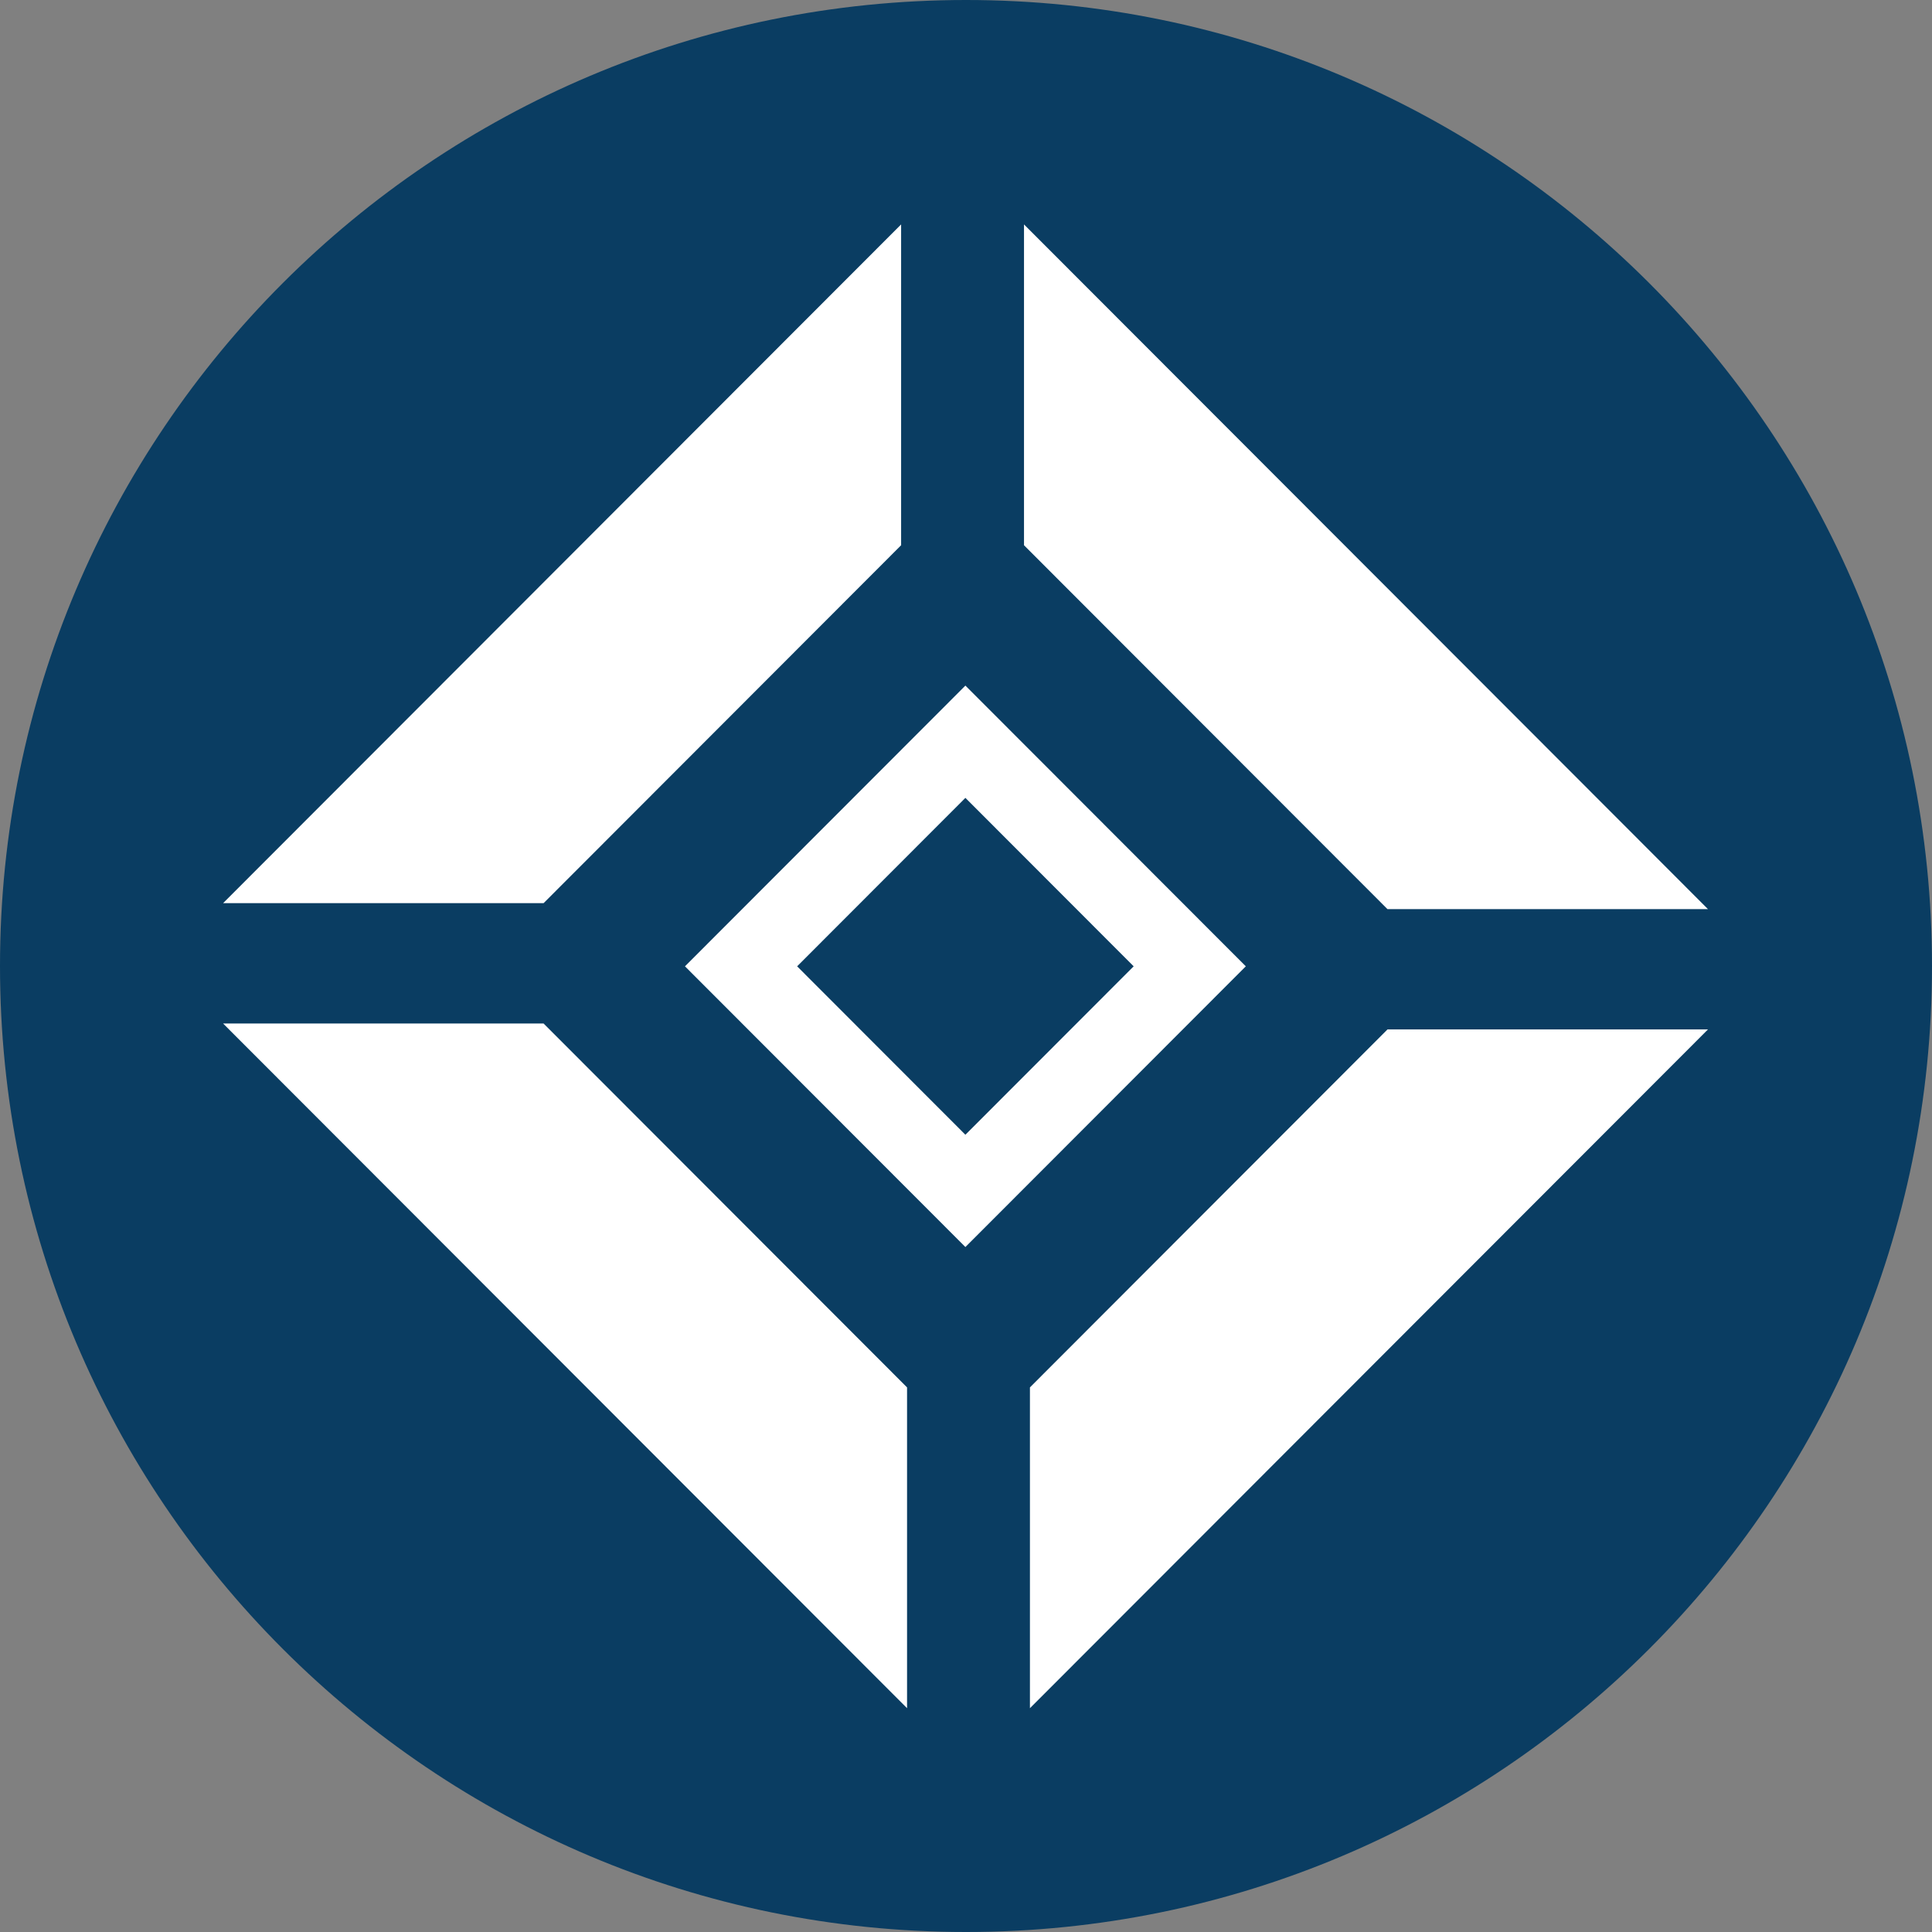
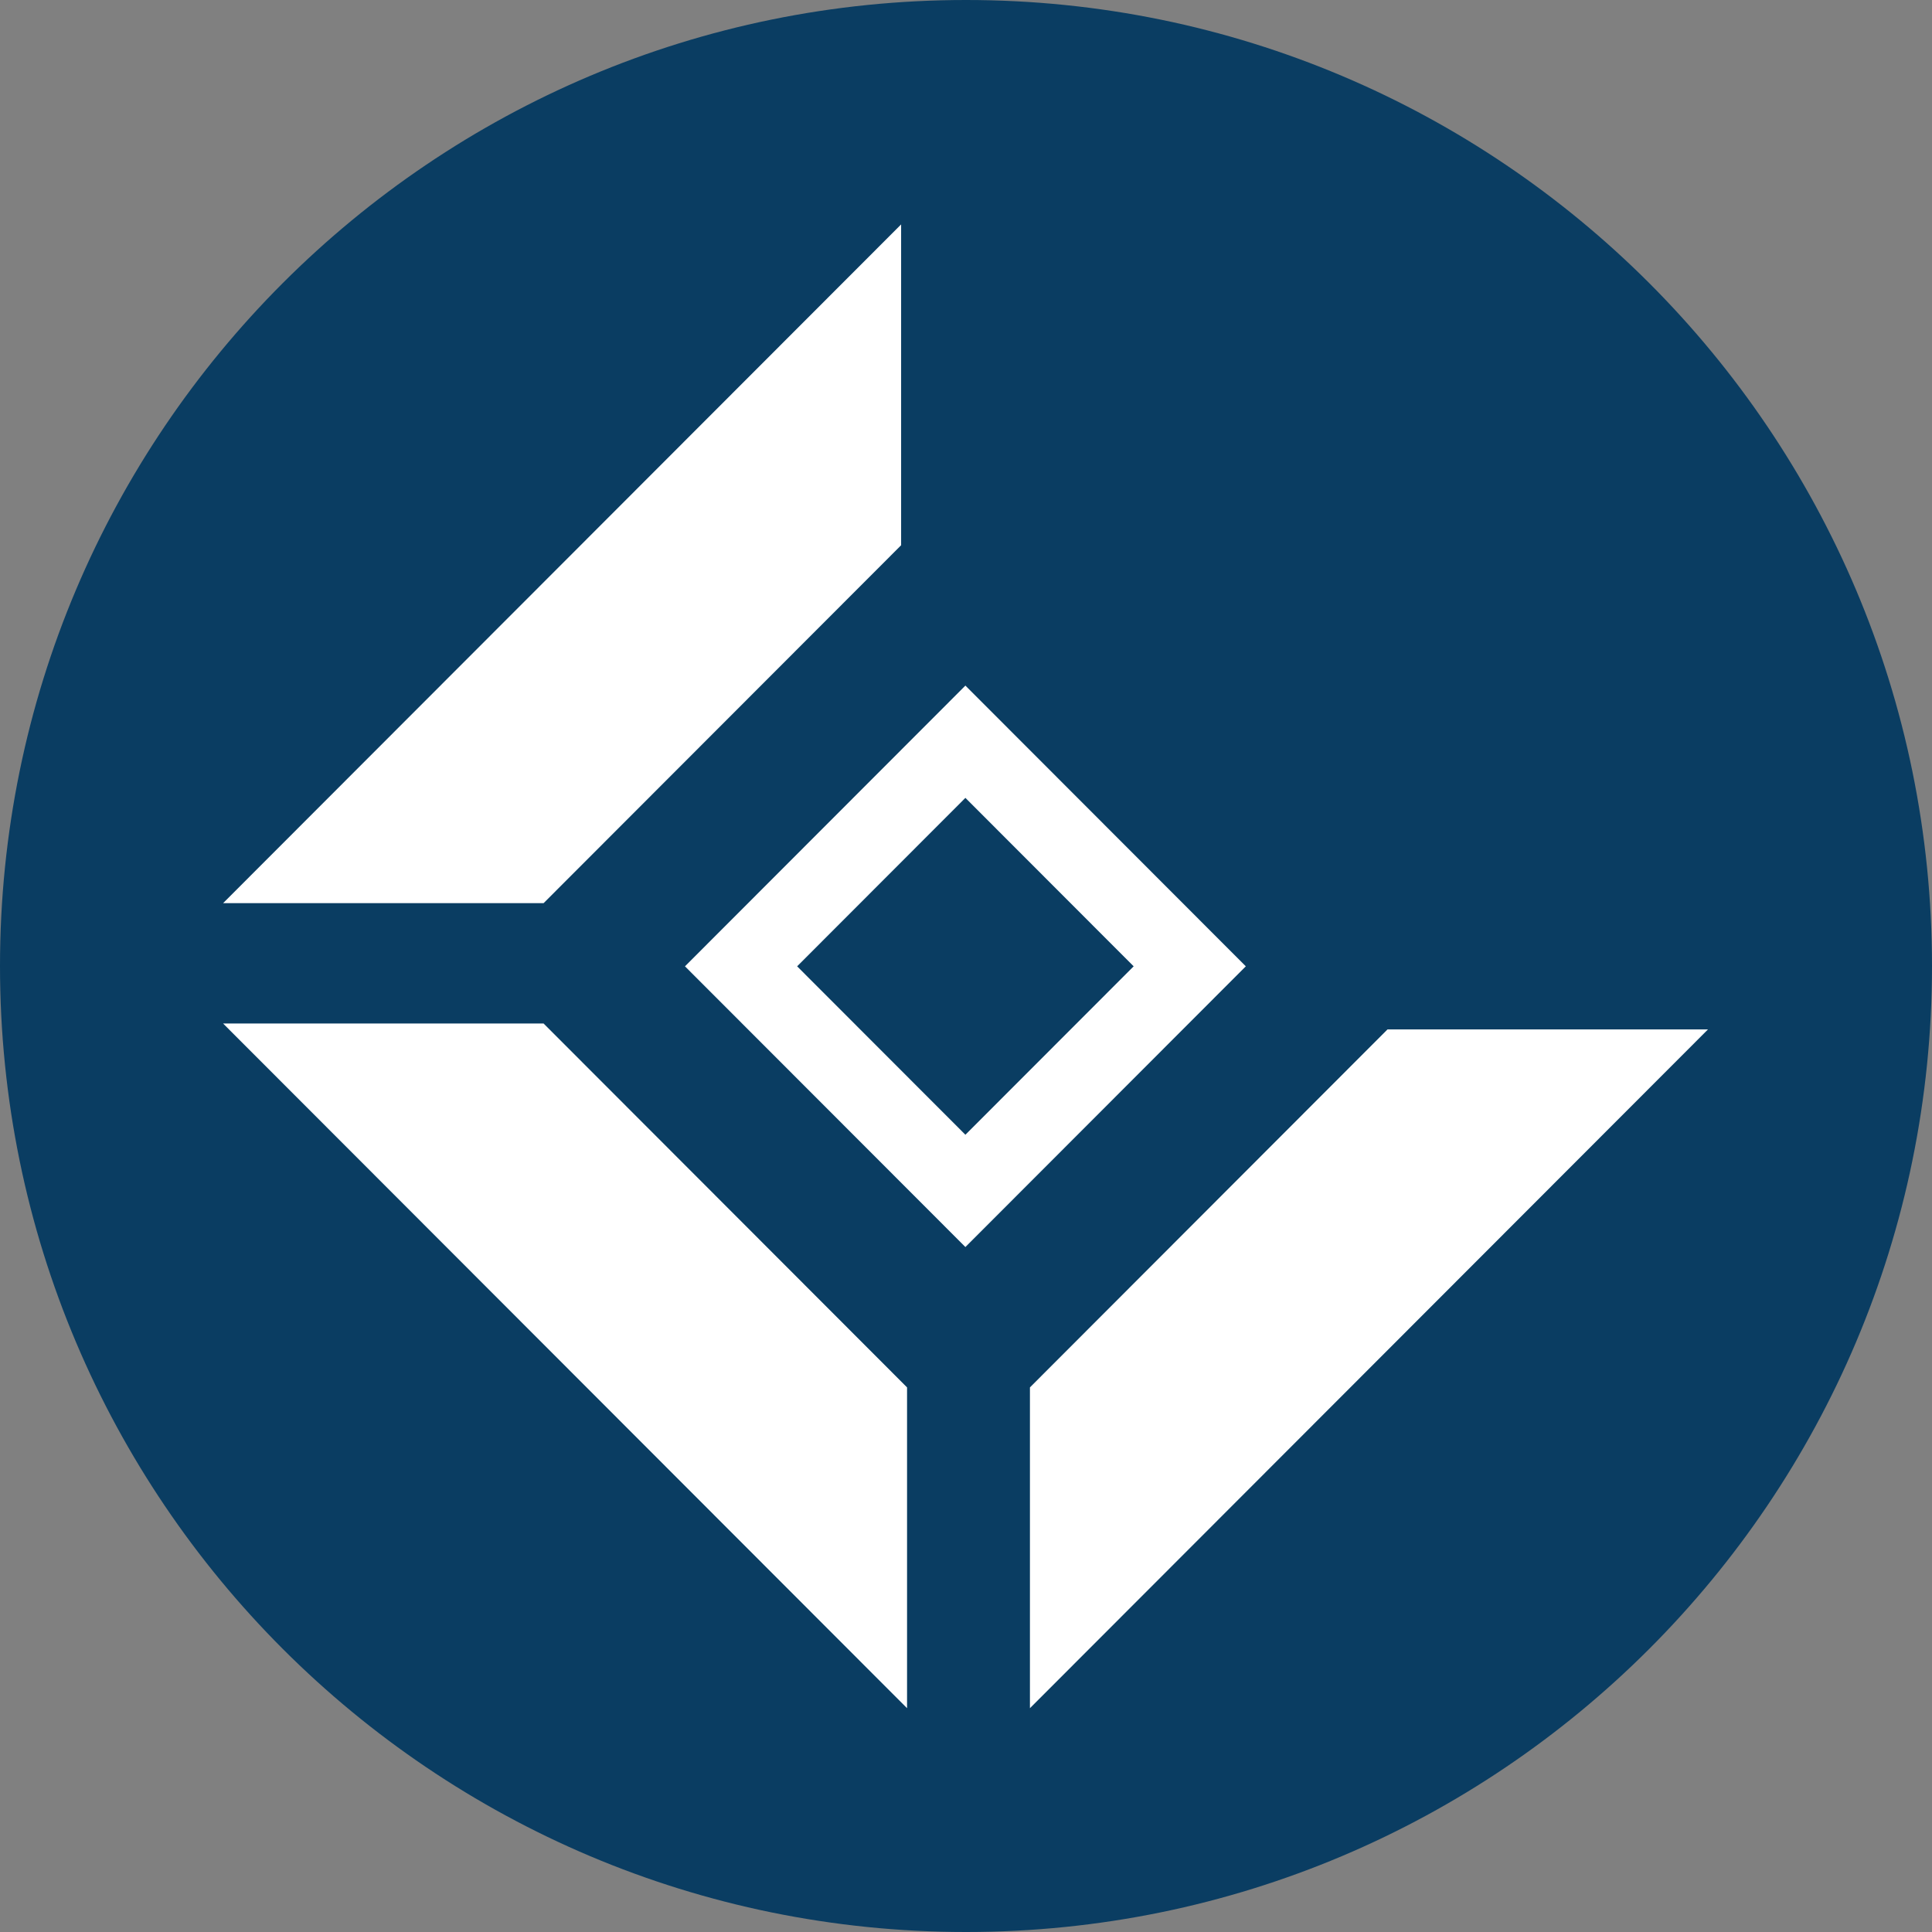
<svg xmlns="http://www.w3.org/2000/svg" width="500" zoomAndPan="magnify" viewBox="0 0 375 375" height="500" preserveAspectRatio="xMidYMid meet" version="1.0">
  <rect x="0" y="0" width="375" height="375" fill="#808080" stroke="none" />
  <defs>
    <clipPath id="79c6423af4">
      <path d="M 187.5 0 C 83.945 0 0 83.945 0 187.5 C 0 291.055 83.945 375 187.5 375 C 291.055 375 375 291.055 375 187.5 C 375 83.945 291.055 0 187.5 0 Z M 187.5 0 " clip-rule="nonzero" />
    </clipPath>
    <clipPath id="5a8403a4de">
-       <path d="M 198 43.559 L 331.785 43.559 L 331.785 177 L 198 177 Z M 198 43.559 " clip-rule="nonzero" />
-     </clipPath>
+       </clipPath>
    <clipPath id="12e227ba3d">
      <path d="M 199 199 L 331.785 199 L 331.785 331.559 L 199 331.559 Z M 199 199 " clip-rule="nonzero" />
    </clipPath>
    <clipPath id="8ceb128bb9">
      <path d="M 43.035 198 L 177 198 L 177 331.559 L 43.035 331.559 Z M 43.035 198 " clip-rule="nonzero" />
    </clipPath>
    <clipPath id="a68352df4c">
      <path d="M 43.035 43.559 L 175 43.559 L 175 176 L 43.035 176 Z M 43.035 43.559 " clip-rule="nonzero" />
    </clipPath>
  </defs>
  <g clip-path="url(#79c6423af4)">
    <rect x="-37.5" width="450" fill="#0a3d62" y="-37.5" height="450" fill-opacity="1" />
  </g>
  <path fill="#ffffff" d="M 187.383 133.074 L 132.953 187.562 L 187.383 242.047 L 241.812 187.562 Z M 154.723 187.562 L 187.383 154.867 L 220.043 187.562 L 187.383 220.254 Z M 154.723 187.562 " fill-opacity="1" fill-rule="nonzero" />
  <g clip-path="url(#5a8403a4de)">
    <path fill="#ffffff" d="M 331.516 176.461 L 198.758 43.559 L 198.758 105.832 L 269.309 176.461 Z M 331.516 176.461 " fill-opacity="1" fill-rule="nonzero" />
  </g>
  <g clip-path="url(#12e227ba3d)">
    <path fill="#ffffff" d="M 269.309 199.812 L 199.91 269.293 L 199.91 331.559 L 331.516 199.812 Z M 269.309 199.812 " fill-opacity="1" fill-rule="nonzero" />
  </g>
  <g clip-path="url(#8ceb128bb9)">
    <path fill="#ffffff" d="M 43.301 198.66 L 176.059 331.559 L 176.059 269.293 L 105.508 198.66 Z M 43.301 198.66 " fill-opacity="1" fill-rule="nonzero" />
  </g>
  <g clip-path="url(#a68352df4c)">
    <path fill="#ffffff" d="M 105.508 175.305 L 174.906 105.832 L 174.906 43.559 L 43.301 175.305 Z M 105.508 175.305 " fill-opacity="1" fill-rule="nonzero" />
  </g>
</svg>